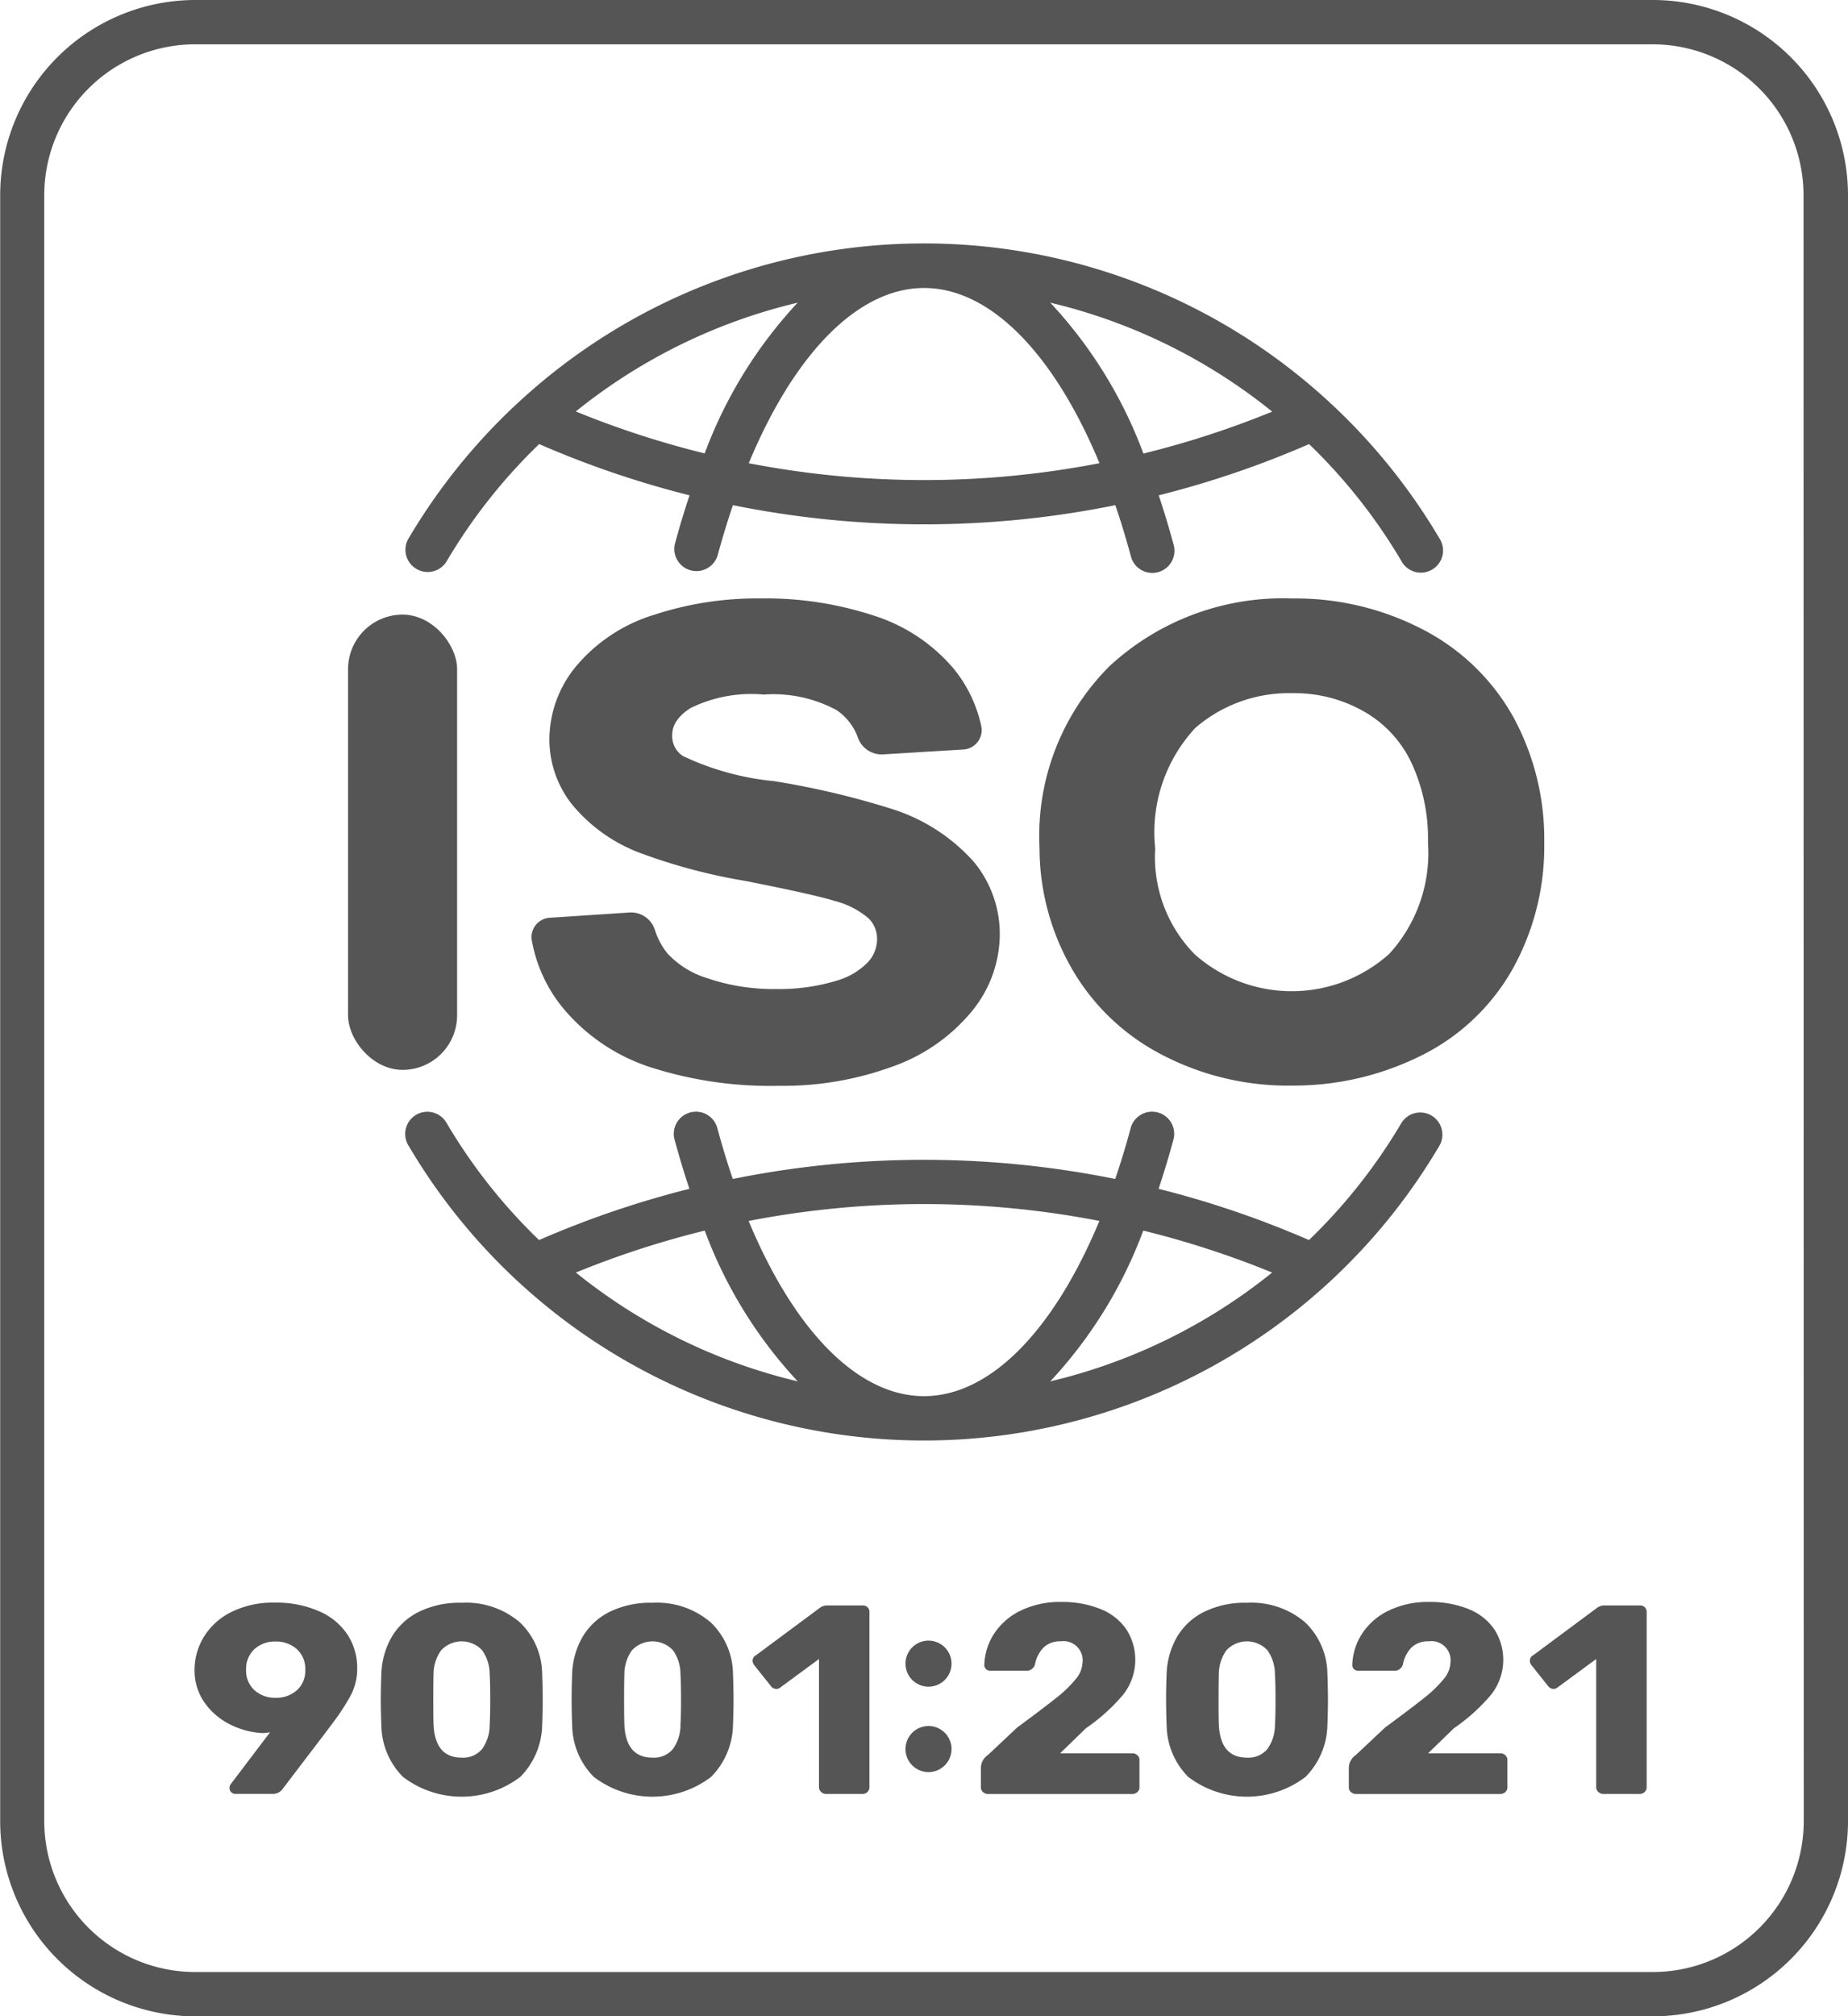
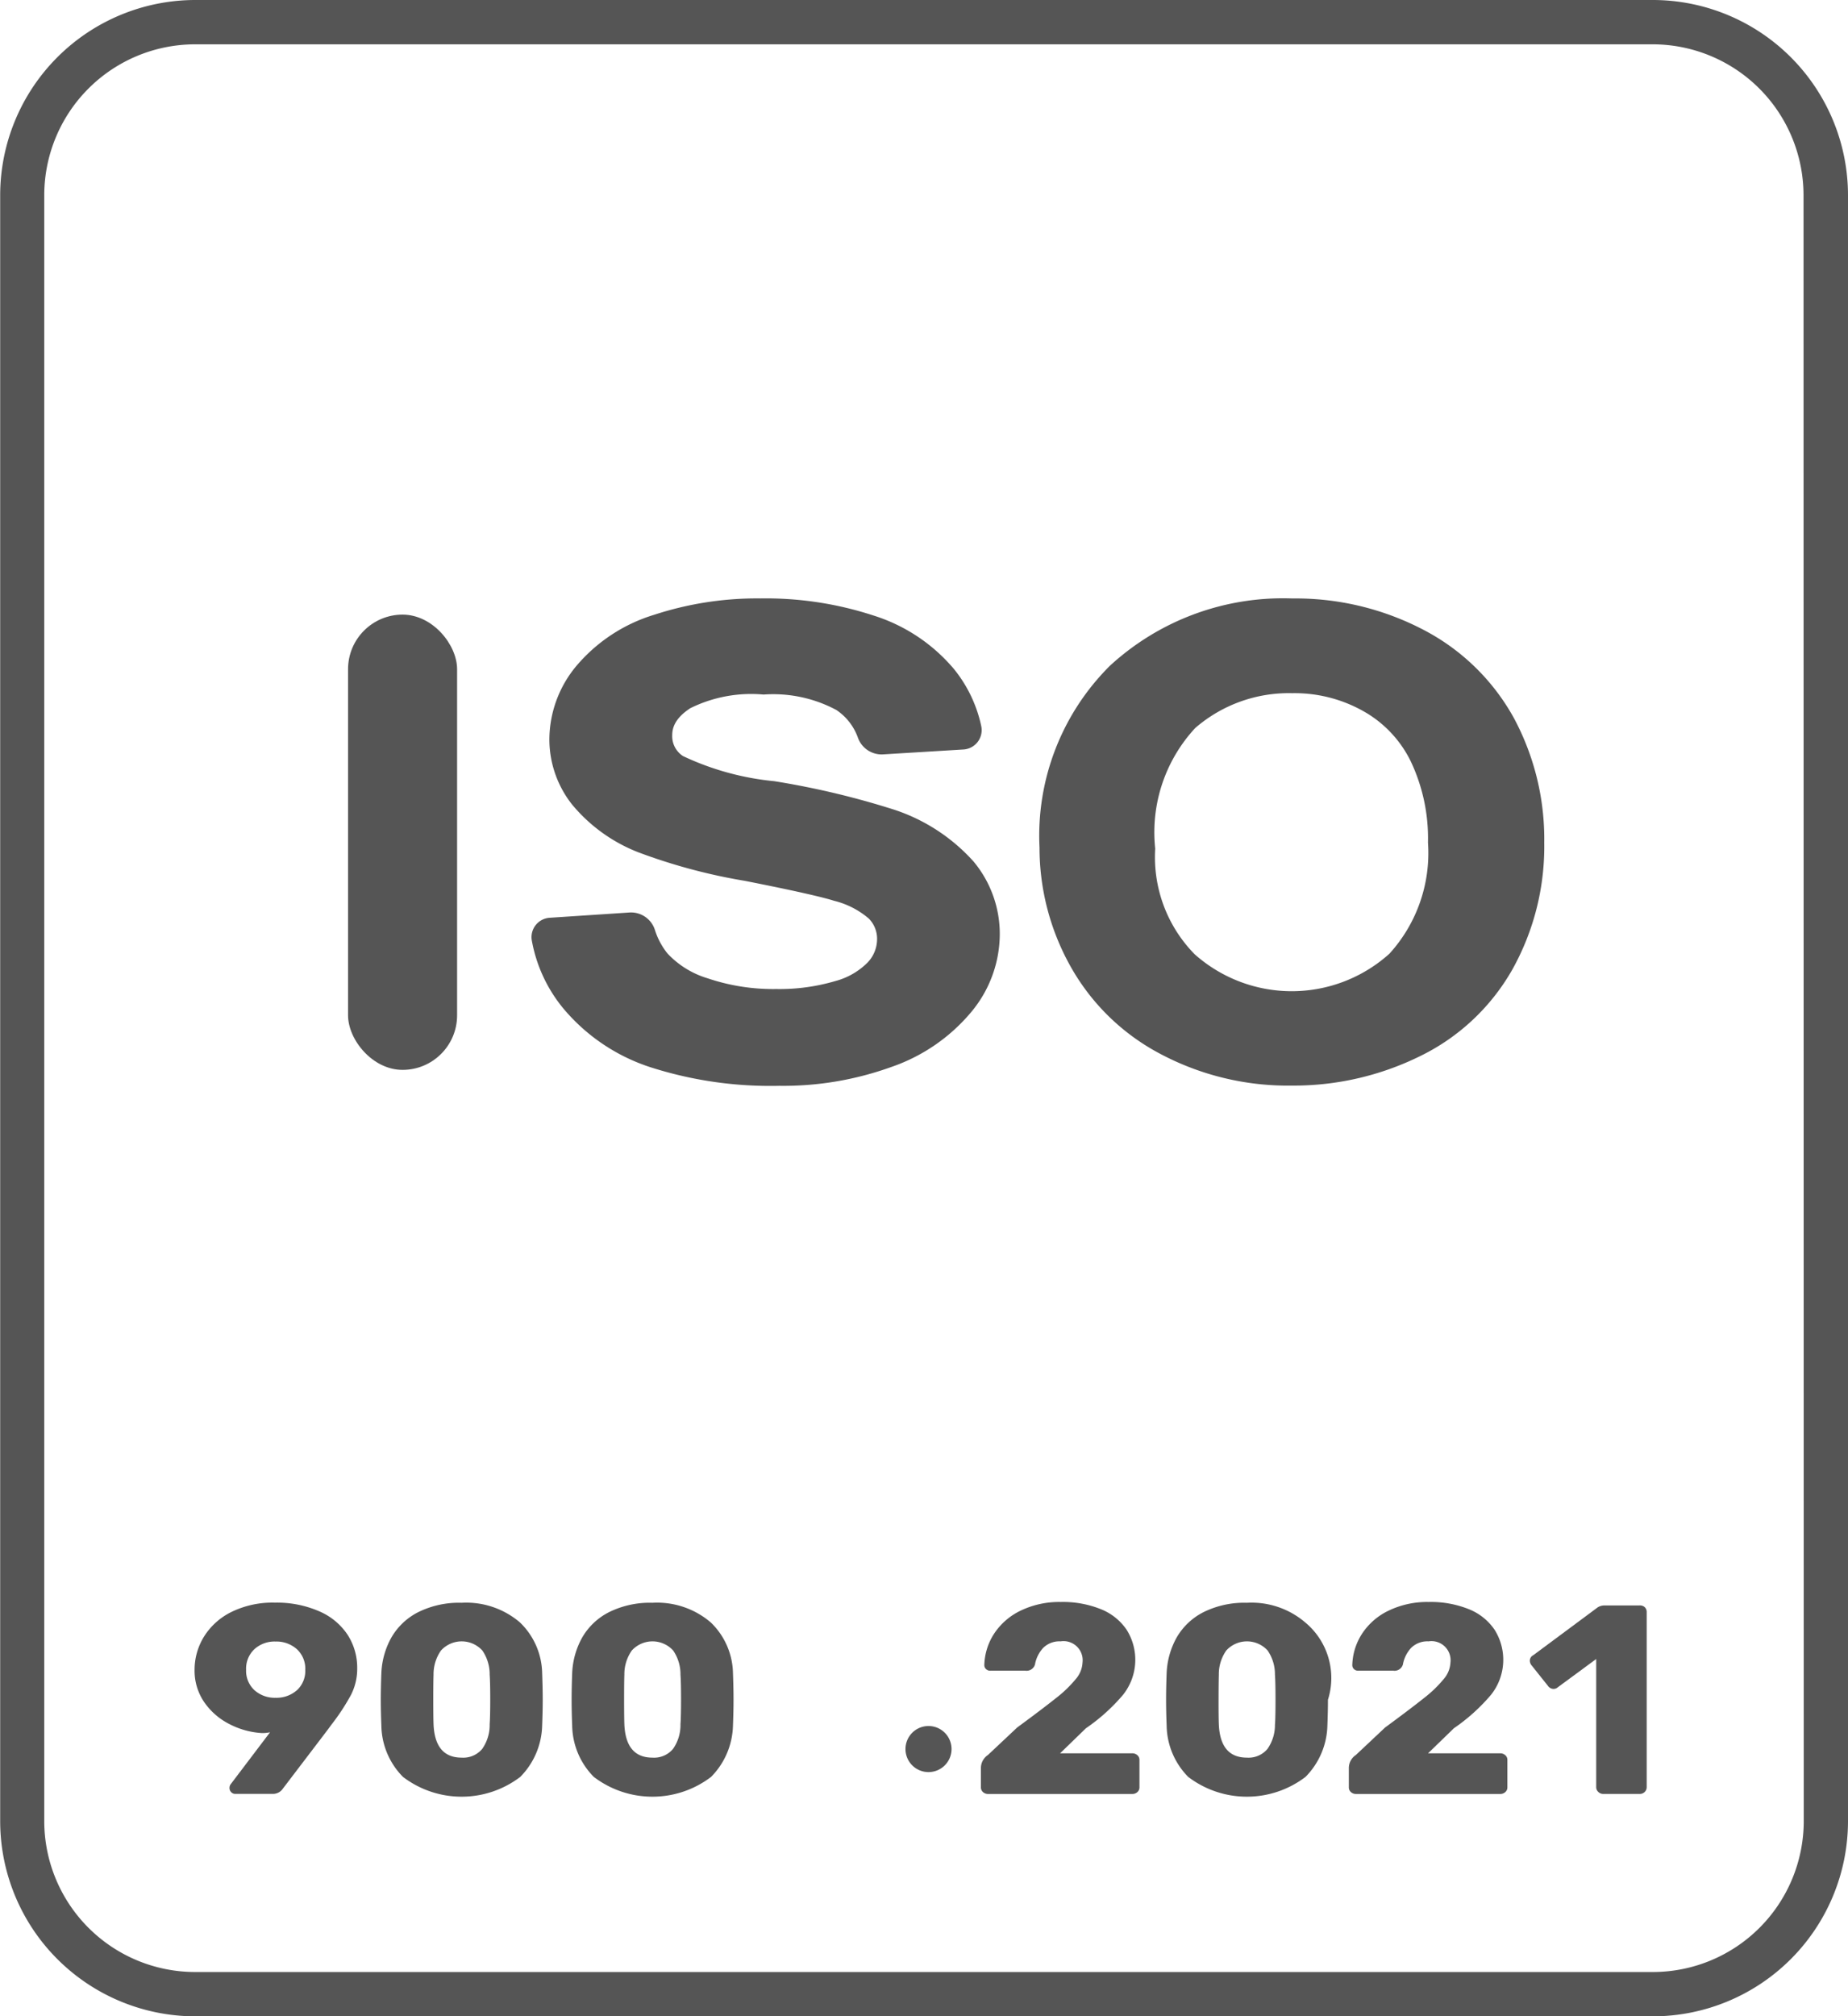
<svg xmlns="http://www.w3.org/2000/svg" width="42.216" height="46.039" viewBox="0 0 42.216 46.039">
  <defs>
    <style>.a{fill:#555;}</style>
  </defs>
  <g transform="translate(-369.514 -312.416)">
    <g transform="translate(369.514 312.416)">
      <path class="a" d="M407.274,312.416h-33.3a4.461,4.461,0,0,0-4.456,4.456V354a4.461,4.461,0,0,0,4.456,4.456h33.3A4.461,4.461,0,0,0,411.73,354V316.872A4.461,4.461,0,0,0,407.274,312.416ZM410.719,354a3.448,3.448,0,0,1-3.444,3.444h-33.3A3.448,3.448,0,0,1,370.525,354V316.872a3.448,3.448,0,0,1,3.445-3.444h33.3a3.448,3.448,0,0,1,3.444,3.444Z" transform="translate(-369.514 -312.416)" />
      <path class="a" d="M739.115,729.458a4.505,4.505,0,0,1-1.355.183,4.669,4.669,0,0,1-1.566-.245,2.067,2.067,0,0,1-.918-.568,1.657,1.657,0,0,1-.289-.545.572.572,0,0,0-.584-.389l-1.819.12a.443.443,0,0,0-.406.52,3.374,3.374,0,0,0,.707,1.535,4.345,4.345,0,0,0,1.992,1.354,8.97,8.97,0,0,0,2.956.428,7.26,7.26,0,0,0,2.557-.43,4.122,4.122,0,0,0,1.832-1.262,2.788,2.788,0,0,0,.646-1.751,2.582,2.582,0,0,0-.6-1.68,4.2,4.2,0,0,0-1.8-1.178,18.767,18.767,0,0,0-2.753-.655,6.291,6.291,0,0,1-2.083-.573.541.541,0,0,1-.247-.471c0-.151.043-.379.411-.621a3.138,3.138,0,0,1,1.676-.313,3.06,3.06,0,0,1,1.662.352,1.274,1.274,0,0,1,.495.638.576.576,0,0,0,.576.376l1.839-.112a.443.443,0,0,0,.4-.537,3.087,3.087,0,0,0-.623-1.3,3.947,3.947,0,0,0-1.839-1.222,7.91,7.91,0,0,0-2.579-.39,7.557,7.557,0,0,0-2.425.372,3.759,3.759,0,0,0-1.784,1.172,2.635,2.635,0,0,0-.615,1.666,2.4,2.4,0,0,0,.517,1.494,3.712,3.712,0,0,0,1.51,1.091,13,13,0,0,0,2.444.655c1.318.26,1.832.39,2.036.455a1.923,1.923,0,0,1,.79.405.656.656,0,0,1,.189.477.774.774,0,0,1-.215.525A1.626,1.626,0,0,1,739.115,729.458Z" transform="translate(-720.029 -707.058)" />
      <rect class="a" width="2.491" height="10.395" rx="1.246" transform="translate(7.951 14.034)" />
      <path class="a" d="M1090.234,726.2a5.842,5.842,0,0,0-.692-2.845,4.98,4.98,0,0,0-2.063-2.015,6.3,6.3,0,0,0-3-.718,5.839,5.839,0,0,0-4.165,1.535,5.471,5.471,0,0,0-1.61,4.156,5.537,5.537,0,0,0,.68,2.659,5.036,5.036,0,0,0,2.046,2.031,6.223,6.223,0,0,0,3.041.742,6.531,6.531,0,0,0,2.913-.666,4.878,4.878,0,0,0,2.125-1.991A5.759,5.759,0,0,0,1090.234,726.2Zm-3.542,2.538a3.336,3.336,0,0,1-4.445.007,3.16,3.16,0,0,1-.9-2.411,3.5,3.5,0,0,1,.915-2.755,3.266,3.266,0,0,1,2.215-.794,3.2,3.2,0,0,1,1.619.407,2.645,2.645,0,0,1,1.087,1.146,4.1,4.1,0,0,1,.395,1.857A3.416,3.416,0,0,1,1086.692,728.739Z" transform="translate(-1054.957 -706.957)" />
-       <path class="a" d="M646.4,486.08a.506.506,0,0,0,.692-.179,12.594,12.594,0,0,1,2.111-2.672,22.022,22.022,0,0,0,3.435,1.17q-.179.535-.336,1.113a.506.506,0,0,0,.976.264q.163-.6.351-1.152a22.015,22.015,0,0,0,8.736,0q.188.551.351,1.152a.506.506,0,1,0,.976-.264q-.156-.578-.336-1.113a22.021,22.021,0,0,0,3.435-1.17A12.594,12.594,0,0,1,668.9,485.9a.506.506,0,1,0,.871-.514,13.732,13.732,0,0,0-2.517-3.115l-.033-.03a13.641,13.641,0,0,0-18.453,0l-.033.03a13.731,13.731,0,0,0-2.517,3.115A.506.506,0,0,0,646.4,486.08Zm7.591-2.415c1.045-2.512,2.5-4,4.006-4s2.961,1.488,4.006,4A21.009,21.009,0,0,1,653.988,483.665Zm11.959-1.178a21,21,0,0,1-2.944.958A10.291,10.291,0,0,0,660.879,480,12.76,12.76,0,0,1,665.947,482.487ZM655.108,480a10.291,10.291,0,0,0-2.124,3.442,21.009,21.009,0,0,1-2.944-.958A12.76,12.76,0,0,1,655.108,480Z" transform="translate(-636.886 -473.089)" />
-       <path class="a" d="M669.717,1071.2a.506.506,0,0,0-.692.178,12.592,12.592,0,0,1-2.107,2.665,22.024,22.024,0,0,0-3.435-1.17q.178-.532.334-1.105a.506.506,0,1,0-.976-.265q-.162.6-.349,1.145a22.022,22.022,0,0,0-8.736,0q-.187-.548-.349-1.145a.506.506,0,1,0-.976.265q.156.573.334,1.105a22.027,22.027,0,0,0-3.435,1.17,12.592,12.592,0,0,1-2.107-2.665.506.506,0,1,0-.871.514,13.663,13.663,0,0,0,23.544,0A.506.506,0,0,0,669.717,1071.2Zm-7.587,2.407c-1.045,2.512-2.5,4-4.006,4s-2.961-1.488-4.006-4A21.01,21.01,0,0,1,662.13,1073.606Zm-11.959,1.178a21.005,21.005,0,0,1,2.944-.958,10.288,10.288,0,0,0,2.124,3.442A12.76,12.76,0,0,1,650.171,1074.784Zm10.838,2.484a10.29,10.29,0,0,0,2.124-3.442,21.008,21.008,0,0,1,2.944.958A12.76,12.76,0,0,1,661.009,1077.269Z" transform="translate(-637.016 -1045.728)" />
      <path class="a" d="M505.264,1405.739a2.409,2.409,0,0,0-1.016-.2,2.135,2.135,0,0,0-1,.215,1.535,1.535,0,0,0-.625.566,1.438,1.438,0,0,0-.212.756,1.268,1.268,0,0,0,.218.732,1.544,1.544,0,0,0,.57.5,1.846,1.846,0,0,0,.75.209.861.861,0,0,0,.186-.018l-.9,1.187a.137.137,0,0,0-.026.08.132.132,0,0,0,.038.1.128.128,0,0,0,.1.04h.852a.274.274,0,0,0,.231-.123l1.026-1.347q.09-.123.1-.135a4.885,4.885,0,0,0,.426-.652,1.309,1.309,0,0,0,.144-.615,1.383,1.383,0,0,0-.218-.759A1.47,1.47,0,0,0,505.264,1405.739Zm-.516,1.8a.7.7,0,0,1-.487.172.693.693,0,0,1-.481-.172.6.6,0,0,1-.192-.467.61.61,0,0,1,.189-.47.684.684,0,0,1,.484-.175.7.7,0,0,1,.487.175.605.605,0,0,1,.192.47A.6.6,0,0,1,504.748,1407.54Z" transform="translate(-497.966 -1368.945)" />
      <path class="a" d="M632.527,1405.991a1.886,1.886,0,0,0-1.333-.449,2.1,2.1,0,0,0-.987.212,1.483,1.483,0,0,0-.612.572,1.814,1.814,0,0,0-.234.821q-.013.344-.013.609t.013.59a1.7,1.7,0,0,0,.494,1.172,2.212,2.212,0,0,0,2.679,0,1.724,1.724,0,0,0,.5-1.172q.013-.332.013-.59t-.013-.609A1.648,1.648,0,0,0,632.527,1405.991Zm-.692,2.324a.948.948,0,0,1-.17.563.563.563,0,0,1-.471.2q-.609,0-.641-.762-.006-.178-.006-.572t.006-.559a.941.941,0,0,1,.17-.553.639.639,0,0,1,.945,0,.956.956,0,0,1,.167.553q.013.166.013.559T631.835,1408.315Z" transform="translate(-620.649 -1368.945)" />
      <path class="a" d="M762.715,1405.991a1.886,1.886,0,0,0-1.333-.449,2.1,2.1,0,0,0-.987.212,1.483,1.483,0,0,0-.612.572,1.813,1.813,0,0,0-.234.821q-.013.344-.013.609t.013.59a1.7,1.7,0,0,0,.494,1.172,2.212,2.212,0,0,0,2.679,0,1.725,1.725,0,0,0,.5-1.172q.013-.332.013-.59t-.013-.609A1.648,1.648,0,0,0,762.715,1405.991Zm-.692,2.324a.948.948,0,0,1-.17.563.563.563,0,0,1-.471.2q-.609,0-.641-.762-.006-.178-.006-.572t.006-.559a.941.941,0,0,1,.17-.553.639.639,0,0,1,.945,0,.956.956,0,0,1,.167.553q.013.166.013.559T762.023,1408.315Z" transform="translate(-746.478 -1368.945)" />
-       <path class="a" d="M885.529,1407.379h-.8a.29.29,0,0,0-.154.043l-1.474,1.094a.139.139,0,0,0-.077.129.17.17,0,0,0,.032.092l.378.474a.163.163,0,0,0,.128.074.148.148,0,0,0,.1-.037l.878-.646v2.927a.145.145,0,0,0,.048.108.157.157,0,0,0,.112.046h.833a.154.154,0,0,0,.115-.046.15.15,0,0,0,.045-.108v-4a.147.147,0,0,0-.045-.111A.16.16,0,0,0,885.529,1407.379Z" transform="translate(-865.831 -1370.721)" />
      <path class="a" d="M1042.319,1408.448h-1.647l.59-.572a4.269,4.269,0,0,0,.849-.765,1.284,1.284,0,0,0,.08-1.485,1.286,1.286,0,0,0-.583-.467,2.323,2.323,0,0,0-.923-.166,2.03,2.03,0,0,0-.907.194,1.5,1.5,0,0,0-.609.523,1.38,1.38,0,0,0-.228.723.122.122,0,0,0,.039.092.133.133,0,0,0,.1.037h.8a.2.2,0,0,0,.218-.141.752.752,0,0,1,.186-.378.526.526,0,0,1,.4-.151.436.436,0,0,1,.5.486.619.619,0,0,1-.154.375,2.772,2.772,0,0,1-.455.437q-.3.24-.885.67l-.667.627a.358.358,0,0,0-.16.3v.436a.142.142,0,0,0,.048.111.171.171,0,0,0,.119.043h3.288a.171.171,0,0,0,.119-.043.142.142,0,0,0,.048-.111v-.621a.142.142,0,0,0-.048-.111A.172.172,0,0,0,1042.319,1408.448Z" transform="translate(-1016.455 -1368.414)" />
      <path class="a" d="M1293.386,1408.448h-1.647l.59-.572a4.269,4.269,0,0,0,.849-.765,1.284,1.284,0,0,0,.08-1.485,1.286,1.286,0,0,0-.583-.467,2.323,2.323,0,0,0-.923-.166,2.031,2.031,0,0,0-.907.194,1.493,1.493,0,0,0-.609.523,1.378,1.378,0,0,0-.228.723.122.122,0,0,0,.038.092.133.133,0,0,0,.1.037h.8a.2.2,0,0,0,.218-.141.751.751,0,0,1,.186-.378.526.526,0,0,1,.4-.151.436.436,0,0,1,.5.486.619.619,0,0,1-.154.375,2.772,2.772,0,0,1-.455.437q-.3.24-.885.67l-.667.627a.357.357,0,0,0-.16.3v.436a.142.142,0,0,0,.048.111.171.171,0,0,0,.119.043h3.288a.171.171,0,0,0,.119-.043.142.142,0,0,0,.048-.111v-.621a.142.142,0,0,0-.048-.111A.172.172,0,0,0,1293.386,1408.448Z" transform="translate(-1259.116 -1368.414)" />
-       <path class="a" d="M1168.4,1405.991a1.887,1.887,0,0,0-1.333-.449,2.1,2.1,0,0,0-.987.212,1.483,1.483,0,0,0-.612.572,1.811,1.811,0,0,0-.234.821q-.013.344-.013.609t.013.59a1.7,1.7,0,0,0,.493,1.172,2.212,2.212,0,0,0,2.679,0,1.724,1.724,0,0,0,.5-1.172q.013-.332.013-.59t-.013-.609A1.648,1.648,0,0,0,1168.4,1405.991Zm-.692,2.324a.947.947,0,0,1-.17.563.563.563,0,0,1-.471.2q-.609,0-.641-.762-.007-.178-.006-.572t.006-.559a.941.941,0,0,1,.17-.553.639.639,0,0,1,.945,0,.956.956,0,0,1,.167.553q.013.166.013.559T1167.71,1408.315Z" transform="translate(-1138.583 -1368.945)" />
+       <path class="a" d="M1168.4,1405.991a1.887,1.887,0,0,0-1.333-.449,2.1,2.1,0,0,0-.987.212,1.483,1.483,0,0,0-.612.572,1.811,1.811,0,0,0-.234.821q-.013.344-.013.609t.013.59a1.7,1.7,0,0,0,.493,1.172,2.212,2.212,0,0,0,2.679,0,1.724,1.724,0,0,0,.5-1.172q.013-.332.013-.59A1.648,1.648,0,0,0,1168.4,1405.991Zm-.692,2.324a.947.947,0,0,1-.17.563.563.563,0,0,1-.471.2q-.609,0-.641-.762-.007-.178-.006-.572t.006-.559a.941.941,0,0,1,.17-.553.639.639,0,0,1,.945,0,.956.956,0,0,1,.167.553q.013.166.013.559T1167.71,1408.315Z" transform="translate(-1138.583 -1368.945)" />
      <path class="a" d="M1415.872,1407.379h-.8a.29.29,0,0,0-.154.043l-1.474,1.094a.139.139,0,0,0-.077.129.17.17,0,0,0,.032.092l.378.474a.163.163,0,0,0,.128.074.148.148,0,0,0,.1-.037l.878-.646v2.927a.145.145,0,0,0,.048.108.157.157,0,0,0,.112.046h.833a.155.155,0,0,0,.115-.046.15.15,0,0,0,.045-.108v-4a.147.147,0,0,0-.045-.111A.16.16,0,0,0,1415.872,1407.379Z" transform="translate(-1378.419 -1370.721)" />
-       <circle class="a" cx="0.526" cy="0.526" r="0.526" transform="translate(20.685 37.461)" />
      <path class="a" d="M987.883,1489.608a.526.526,0,1,0,.526.526A.526.526,0,0,0,987.883,1489.608Z" transform="translate(-966.672 -1450.197)" />
    </g>
  </g>
</svg>